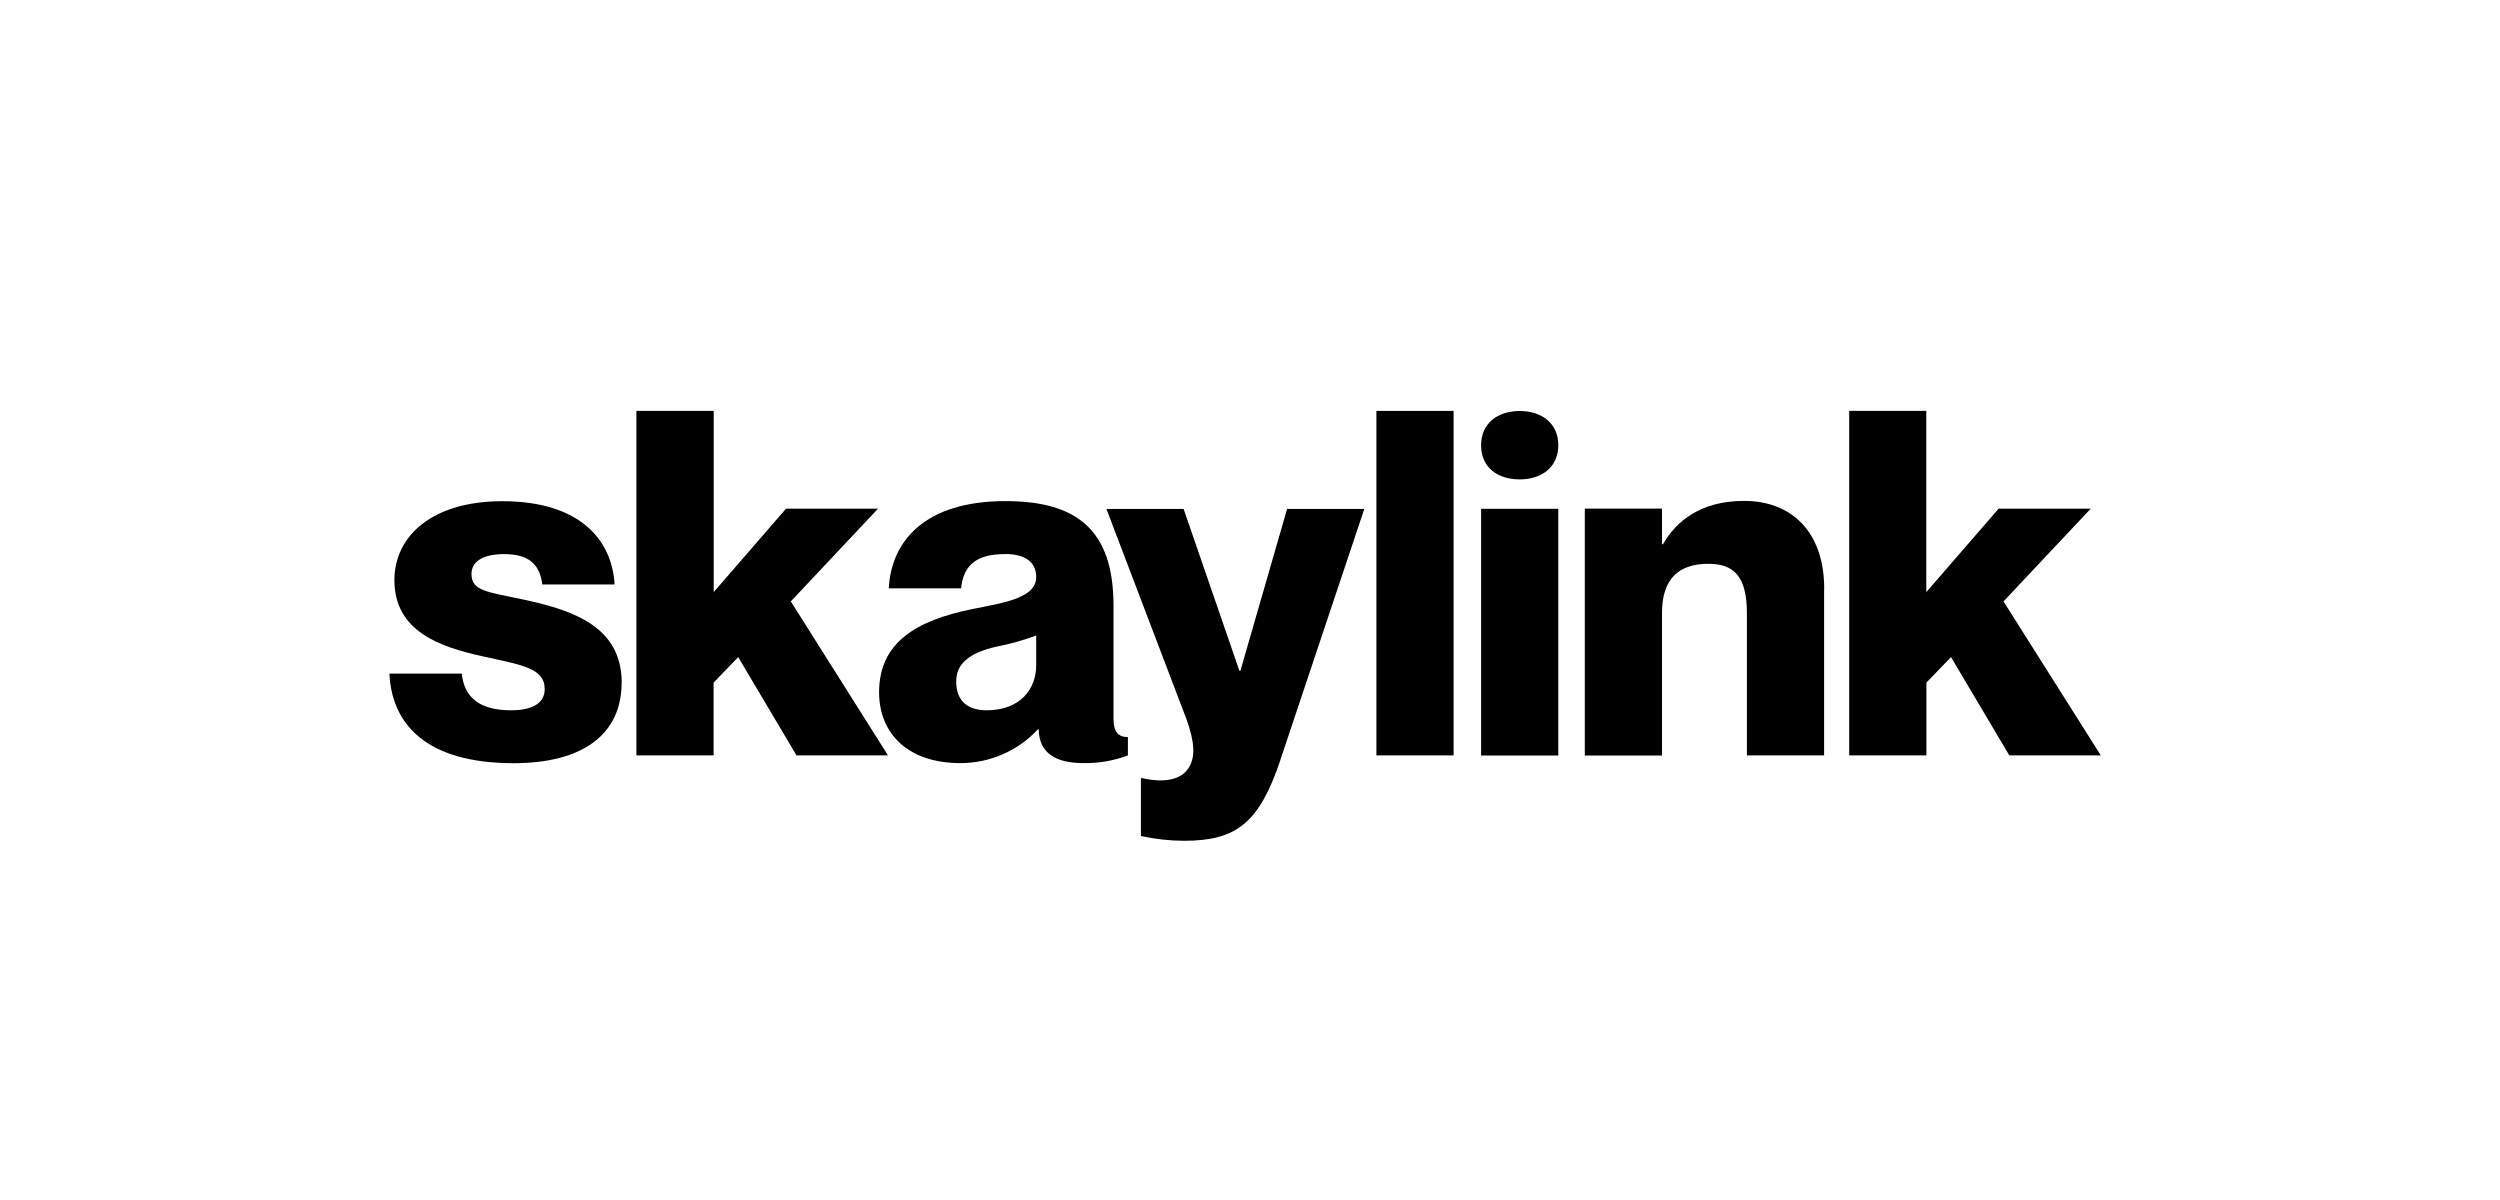
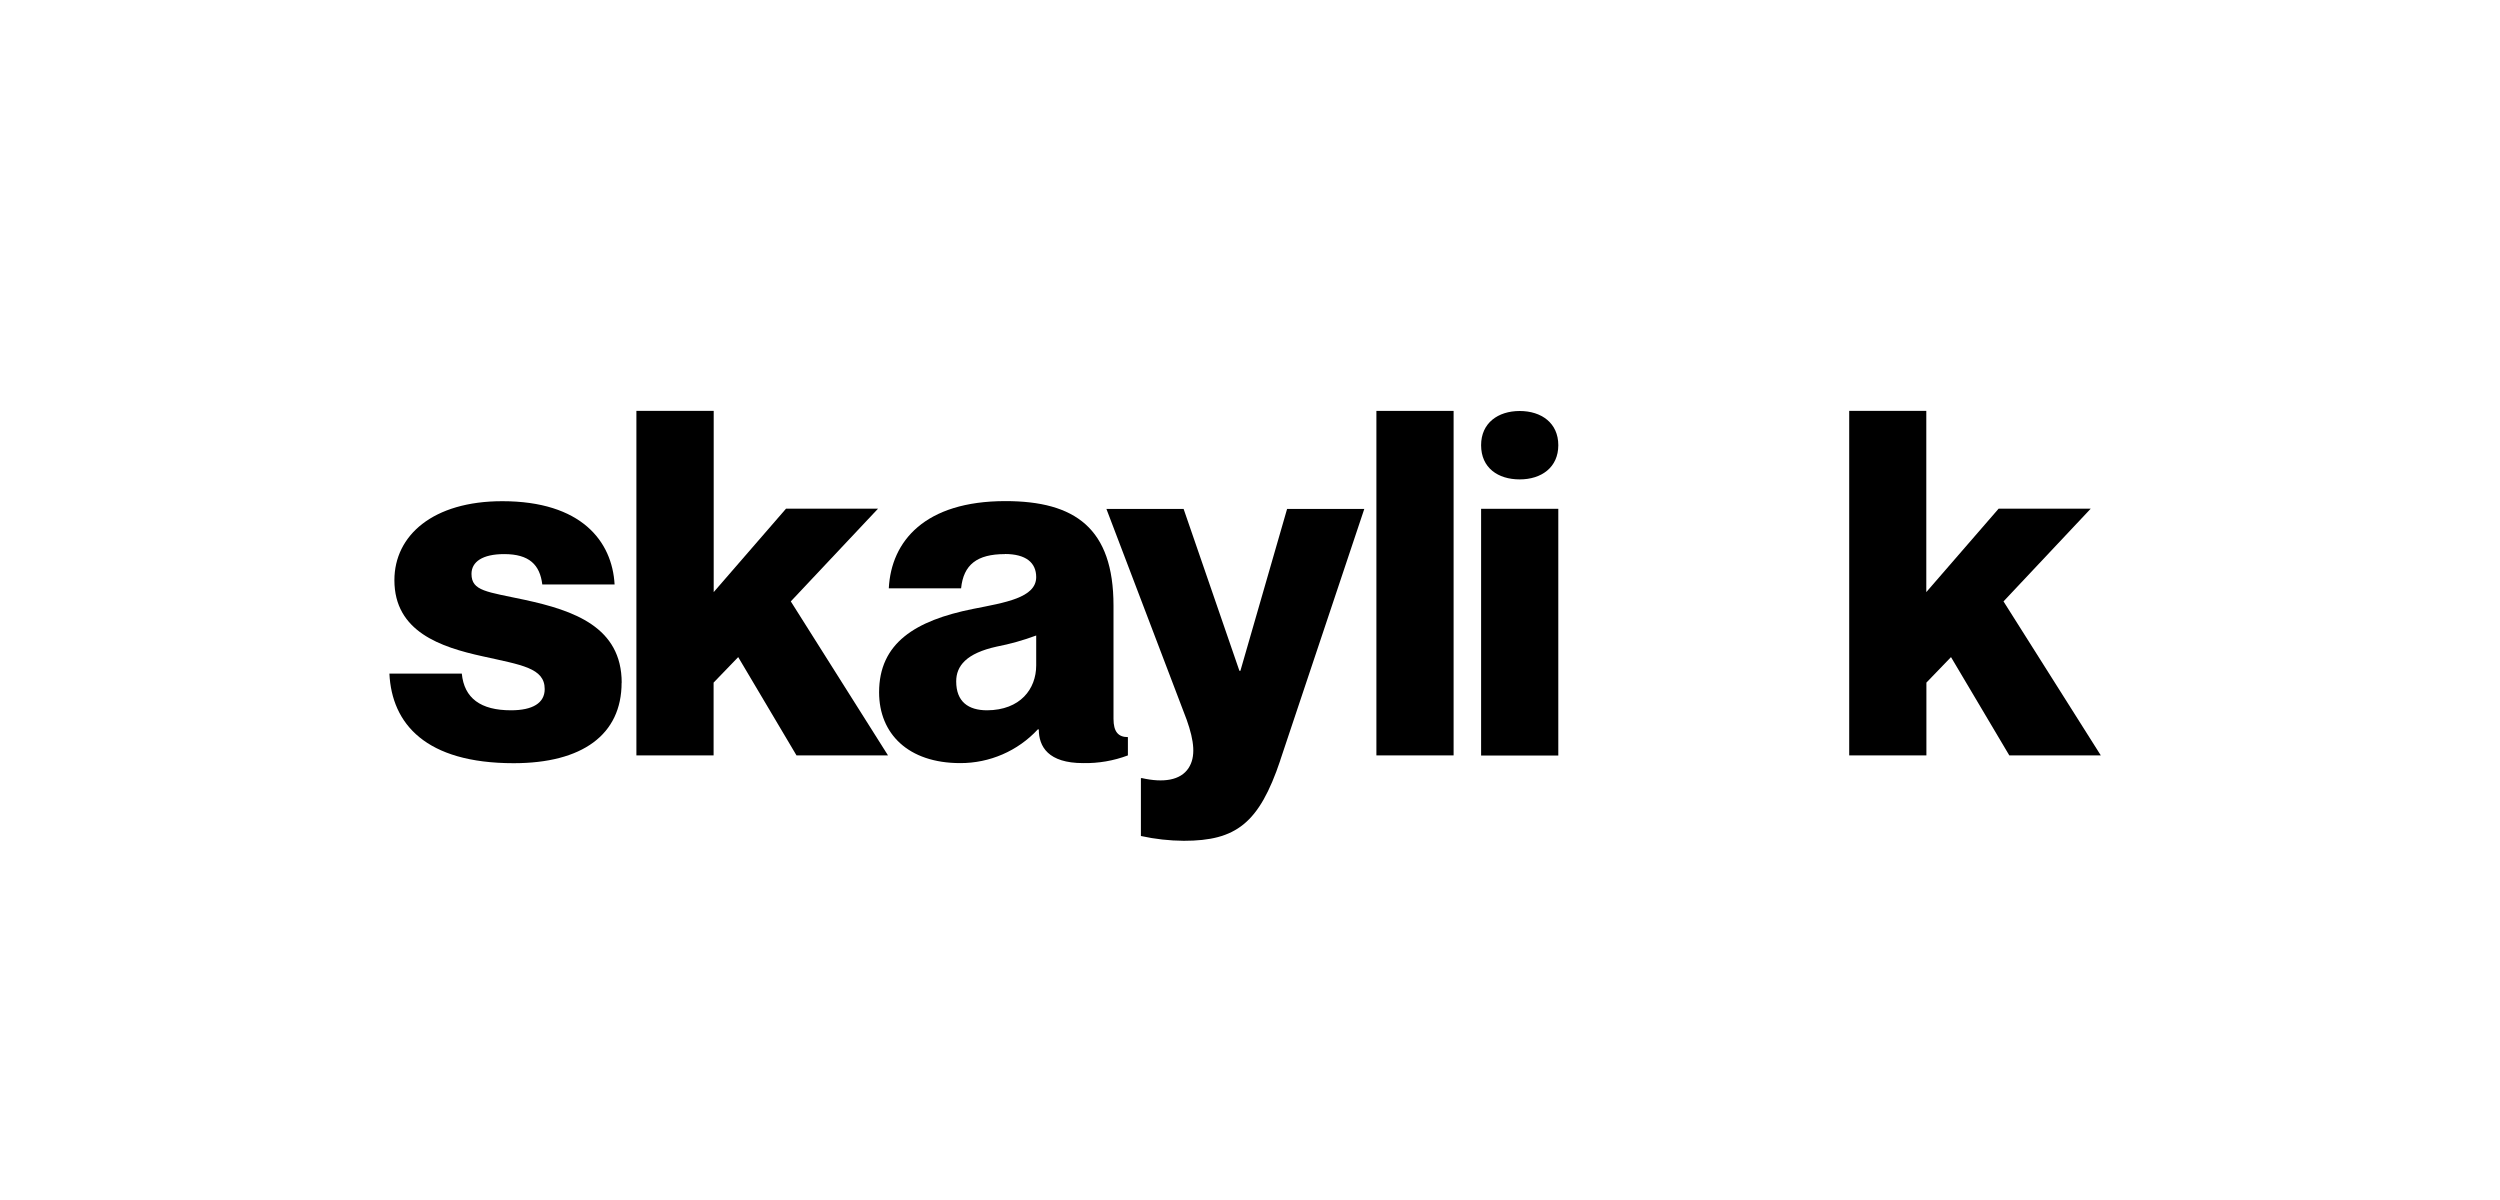
<svg xmlns="http://www.w3.org/2000/svg" id="uuid-45077e7b-e5df-43b4-9115-993e40ac734b" data-name="Ebene 2" viewBox="0 0 250 120">
  <g id="uuid-d25949cf-0ea4-4130-a6d3-d57905601d85" data-name="uuid-0caaf51d-b22a-4094-b800-bcce4b5d6b3b">
    <g>
      <g id="uuid-8fe130fe-ae5e-4871-9bca-e0c662a38120" data-name="uuid-ed3d8160-1cd2-4a59-8af3-6c04a2b12094">
        <g id="uuid-2a18ab06-51d2-4570-97b7-139f3d11b3f1" data-name="uuid-1190eac5-f6ed-4588-a61c-f721309a6fa2">
          <rect width="250" height="120" style="fill: #fff; stroke-width: 0px;" />
        </g>
      </g>
      <path d="M62.16,68.27c0,5.21-3.95,8.05-10.79,8.05-8.82,0-12.19-3.95-12.43-8.96h7.24c.24,2.46,1.88,3.67,4.92,3.67,2.17,0,3.37-.73,3.37-2.12,0-2.12-2.32-2.41-6.21-3.28-4.19-.92-8.82-2.46-8.82-7.61,0-4.48,3.86-7.9,10.79-7.9,7.9,0,10.99,4,11.23,8.33h-7.23c-.24-1.97-1.3-3.04-3.81-3.04-2.17,0-3.27.77-3.27,1.98,0,1.73,1.54,1.78,5.35,2.6,4.87,1.06,9.67,2.7,9.67,8.29Z" style="fill: #000; stroke-width: 0px;" />
      <path d="M71.37,41.09v18.12l7.23-8.34h9.2l-8.72,9.27,9.72,15.4h-9.15l-5.83-9.83-2.46,2.55v7.28h-7.72v-34.45h7.72Z" style="fill: #000; stroke-width: 0px;" />
      <path d="M100.49,55.41c-2.79,0-4.14,1.06-4.38,3.42h-7.23c.24-4.72,3.61-8.72,11.66-8.72,6.95,0,10.81,2.7,10.81,10.45v11.32c0,1.3.48,1.83,1.44,1.83v1.83c-1.43.54-2.95.8-4.48.77-3.48,0-4.43-1.64-4.43-3.37h-.1c-2,2.16-4.82,3.38-7.76,3.37-5.2,0-8.11-2.94-8.11-7.08,0-4.92,3.61-7.18,9.4-8.34,3.18-.63,6.31-1.11,6.31-3.18,0-1.44-1.02-2.31-3.14-2.31ZM103.62,66.54v-2.99c-1.29.48-2.61.85-3.95,1.11-3.04.67-4.05,1.93-4.05,3.48,0,2.02,1.2,2.89,3.09,2.89,3.32-.02,4.91-2.13,4.91-4.49Z" style="fill: #000; stroke-width: 0px;" />
      <path d="M128.03,76.03c-2.12,6.31-4.43,8.05-9.65,8.05-1.44-.01-2.88-.17-4.29-.48v-5.79h.1c2.12.48,3.86.24,4.67-1.01.72-1.11.58-2.65-.19-4.82l-8.03-21.09h7.72l5.58,16.19h.1l4.67-16.19h7.72l-8.41,25.15Z" style="fill: #000; stroke-width: 0px;" />
      <path d="M145.36,41.09v34.45h-7.72v-34.45h7.72Z" style="fill: #000; stroke-width: 0px;" />
      <path d="M148.11,44.52c0-2.22,1.69-3.42,3.86-3.42s3.86,1.2,3.86,3.42-1.69,3.42-3.86,3.42-3.86-1.15-3.86-3.42ZM155.83,50.88v24.67h-7.72v-24.67h7.72Z" style="fill: #000; stroke-width: 0px;" />
-       <path d="M182.41,58.87v16.67h-7.72v-14.2c0-3.71-1.3-4.96-3.86-4.96-2.94,0-4.63,1.49-4.63,4.91v14.26h-7.72v-24.69h7.72v3.56h.1c1.3-2.26,3.71-4.33,8.11-4.33,4.77,0,8.01,3.13,8.01,8.77Z" style="fill: #000; stroke-width: 0px;" />
      <path d="M192.63,41.09v18.12l7.23-8.34h9.21l-8.72,9.27,9.73,15.4h-9.15l-5.83-9.83-2.46,2.55v7.28h-7.72v-34.45h7.72Z" style="fill: #000; stroke-width: 0px;" />
    </g>
  </g>
</svg>